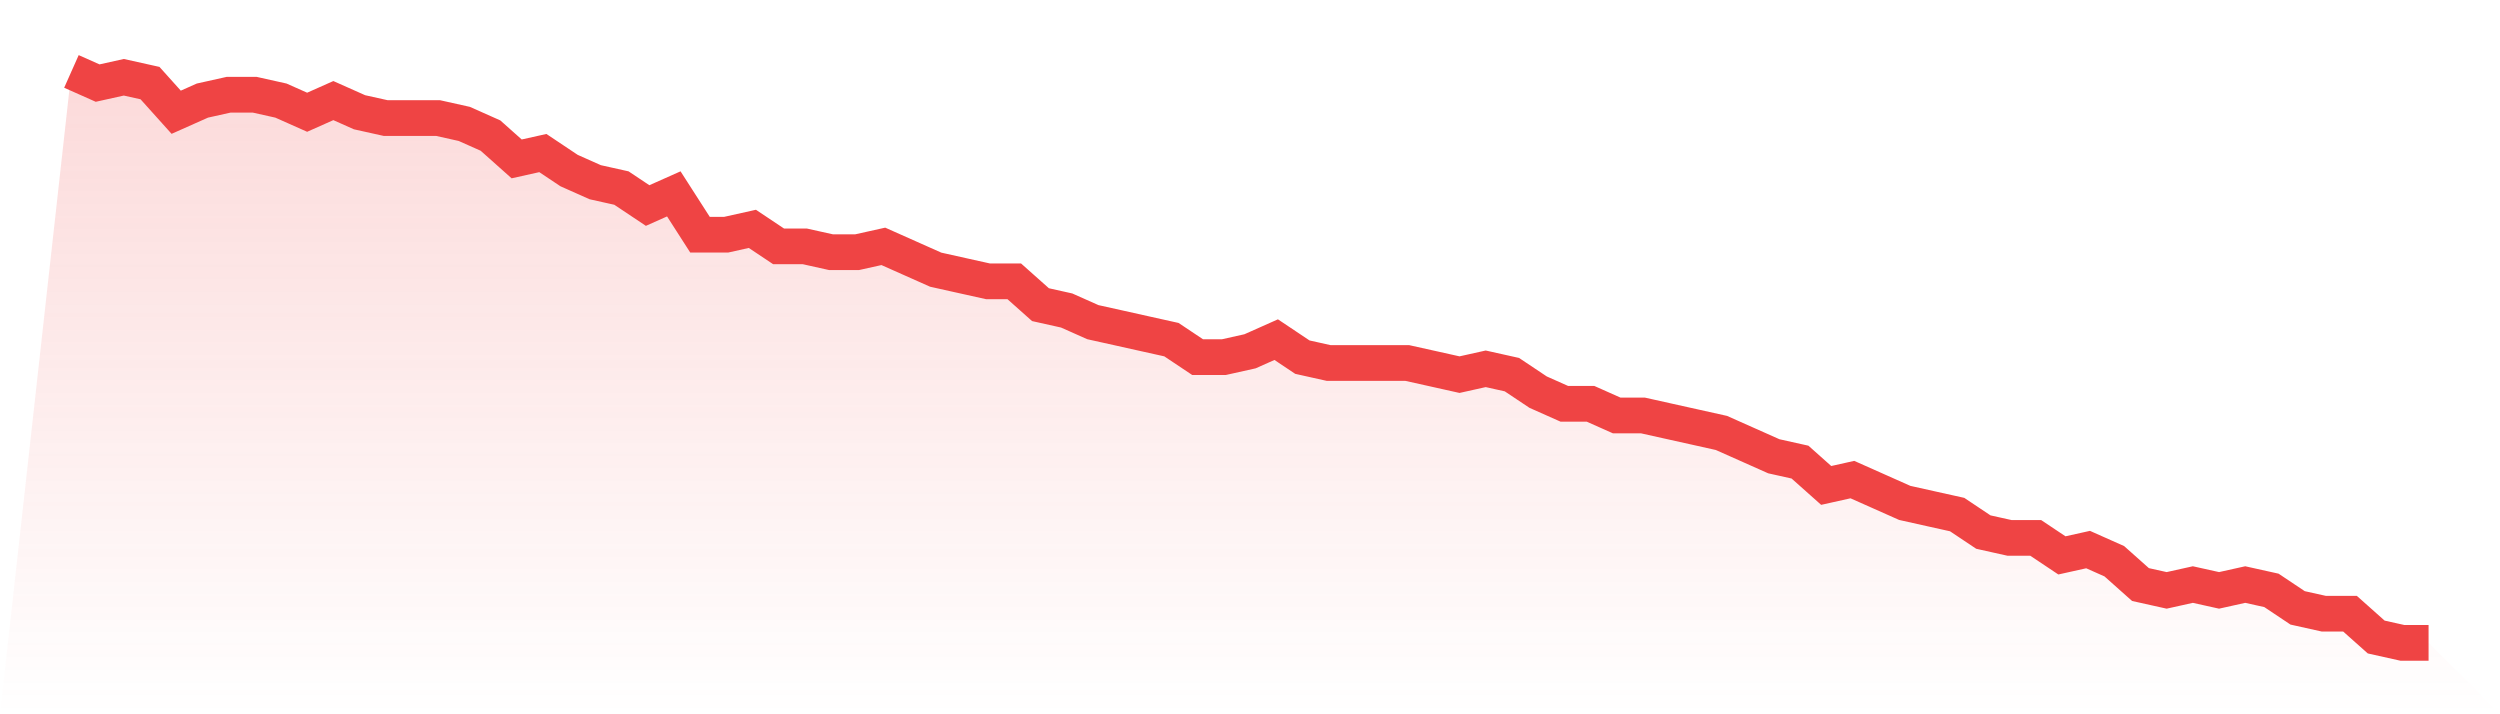
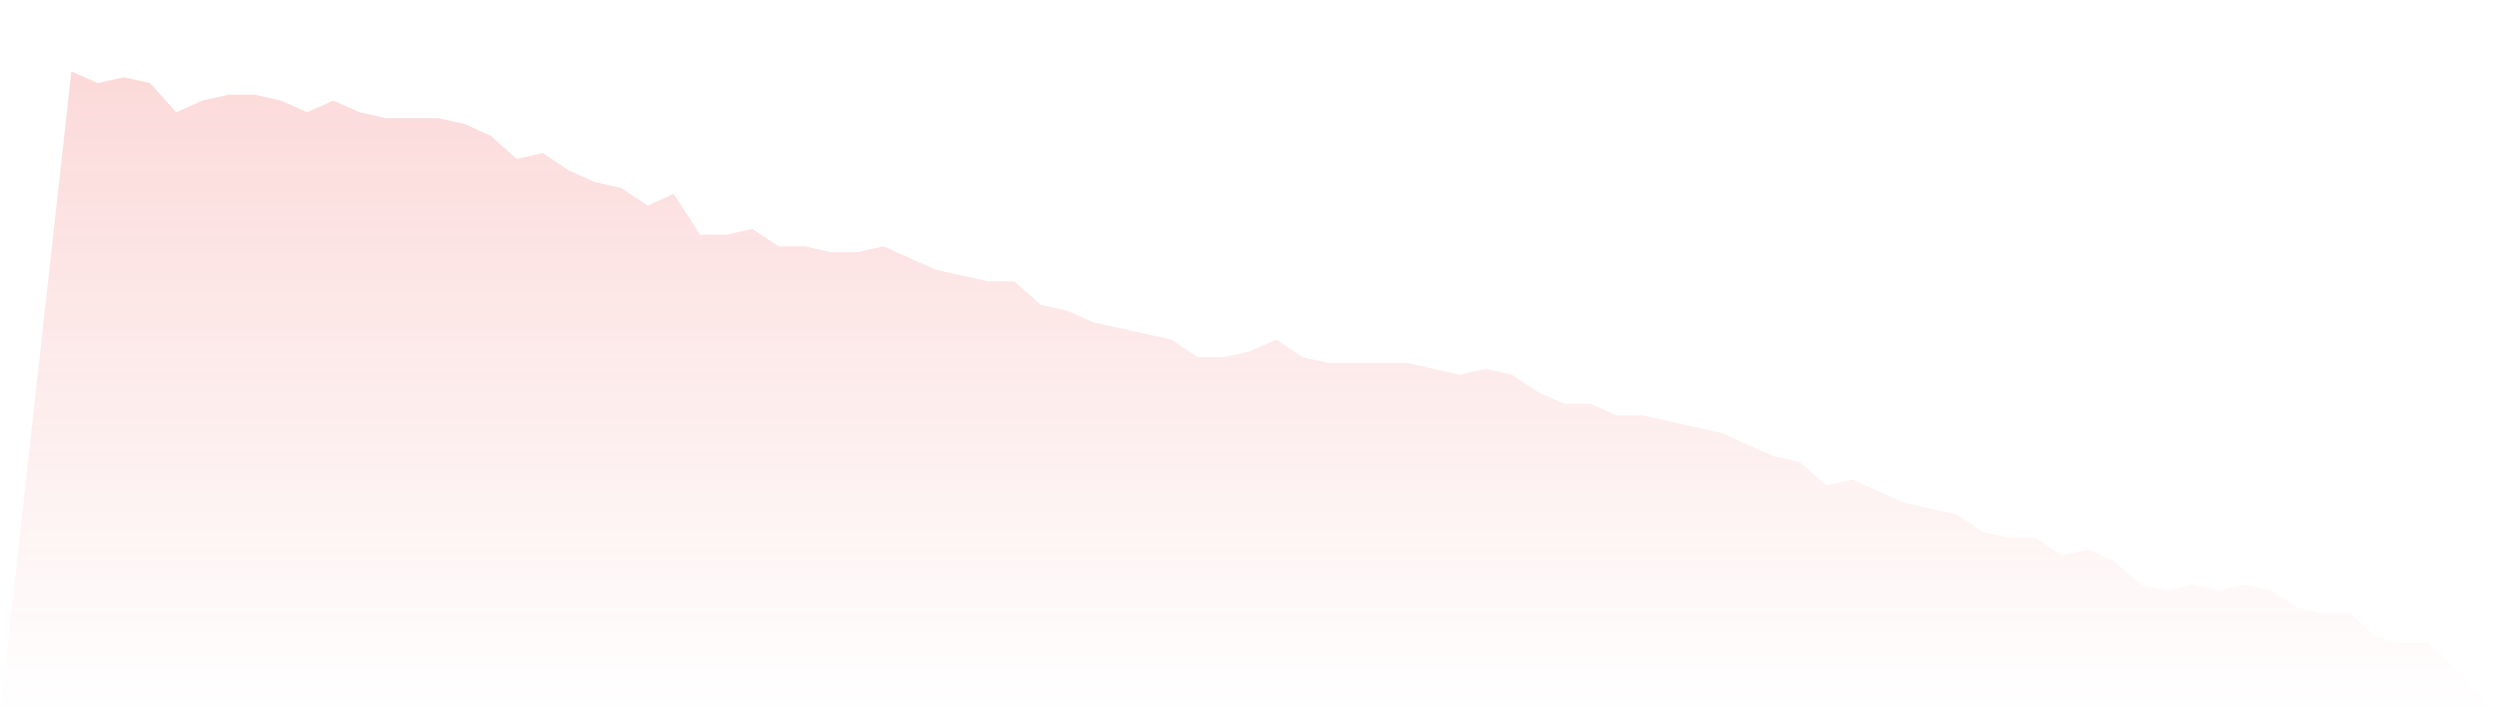
<svg xmlns="http://www.w3.org/2000/svg" viewBox="0 0 140 40">
  <defs>
    <linearGradient id="gradient" x1="0" x2="0" y1="0" y2="1">
      <stop offset="0%" stop-color="#ef4444" stop-opacity="0.2" />
      <stop offset="100%" stop-color="#ef4444" stop-opacity="0" />
    </linearGradient>
  </defs>
  <path d="M4,4 L4,4 L5.467,4.653 L6.933,4.327 L8.4,4.653 L9.867,6.286 L11.333,5.633 L12.8,5.306 L14.267,5.306 L15.733,5.633 L17.2,6.286 L18.667,5.633 L20.133,6.286 L21.6,6.612 L23.067,6.612 L24.533,6.612 L26,6.939 L27.467,7.592 L28.933,8.898 L30.4,8.571 L31.867,9.551 L33.333,10.204 L34.8,10.531 L36.267,11.51 L37.733,10.857 L39.2,13.143 L40.667,13.143 L42.133,12.816 L43.6,13.796 L45.067,13.796 L46.533,14.122 L48,14.122 L49.467,13.796 L50.933,14.449 L52.4,15.102 L53.867,15.429 L55.333,15.755 L56.8,15.755 L58.267,17.061 L59.733,17.388 L61.2,18.041 L62.667,18.367 L64.133,18.694 L65.6,19.02 L67.067,20 L68.533,20 L70,19.673 L71.467,19.02 L72.933,20 L74.4,20.327 L75.867,20.327 L77.333,20.327 L78.8,20.327 L80.267,20.653 L81.733,20.98 L83.2,20.653 L84.667,20.98 L86.133,21.959 L87.6,22.612 L89.067,22.612 L90.533,23.265 L92,23.265 L93.467,23.592 L94.933,23.918 L96.4,24.245 L97.867,24.898 L99.333,25.551 L100.8,25.878 L102.267,27.184 L103.733,26.857 L105.2,27.51 L106.667,28.163 L108.133,28.49 L109.6,28.816 L111.067,29.796 L112.533,30.122 L114,30.122 L115.467,31.102 L116.933,30.776 L118.4,31.429 L119.867,32.735 L121.333,33.061 L122.8,32.735 L124.267,33.061 L125.733,32.735 L127.2,33.061 L128.667,34.041 L130.133,34.367 L131.6,34.367 L133.067,35.673 L134.533,36 L136,36 L140,40 L0,40 z" fill="url(#gradient)" />
-   <path d="M4,4 L4,4 L5.467,4.653 L6.933,4.327 L8.4,4.653 L9.867,6.286 L11.333,5.633 L12.8,5.306 L14.267,5.306 L15.733,5.633 L17.2,6.286 L18.667,5.633 L20.133,6.286 L21.6,6.612 L23.067,6.612 L24.533,6.612 L26,6.939 L27.467,7.592 L28.933,8.898 L30.4,8.571 L31.867,9.551 L33.333,10.204 L34.8,10.531 L36.267,11.51 L37.733,10.857 L39.2,13.143 L40.667,13.143 L42.133,12.816 L43.6,13.796 L45.067,13.796 L46.533,14.122 L48,14.122 L49.467,13.796 L50.933,14.449 L52.4,15.102 L53.867,15.429 L55.333,15.755 L56.8,15.755 L58.267,17.061 L59.733,17.388 L61.2,18.041 L62.667,18.367 L64.133,18.694 L65.6,19.02 L67.067,20 L68.533,20 L70,19.673 L71.467,19.02 L72.933,20 L74.4,20.327 L75.867,20.327 L77.333,20.327 L78.8,20.327 L80.267,20.653 L81.733,20.98 L83.2,20.653 L84.667,20.98 L86.133,21.959 L87.6,22.612 L89.067,22.612 L90.533,23.265 L92,23.265 L93.467,23.592 L94.933,23.918 L96.4,24.245 L97.867,24.898 L99.333,25.551 L100.8,25.878 L102.267,27.184 L103.733,26.857 L105.2,27.51 L106.667,28.163 L108.133,28.49 L109.6,28.816 L111.067,29.796 L112.533,30.122 L114,30.122 L115.467,31.102 L116.933,30.776 L118.4,31.429 L119.867,32.735 L121.333,33.061 L122.8,32.735 L124.267,33.061 L125.733,32.735 L127.2,33.061 L128.667,34.041 L130.133,34.367 L131.6,34.367 L133.067,35.673 L134.533,36 L136,36" fill="none" stroke="#ef4444" stroke-width="2" />
</svg>